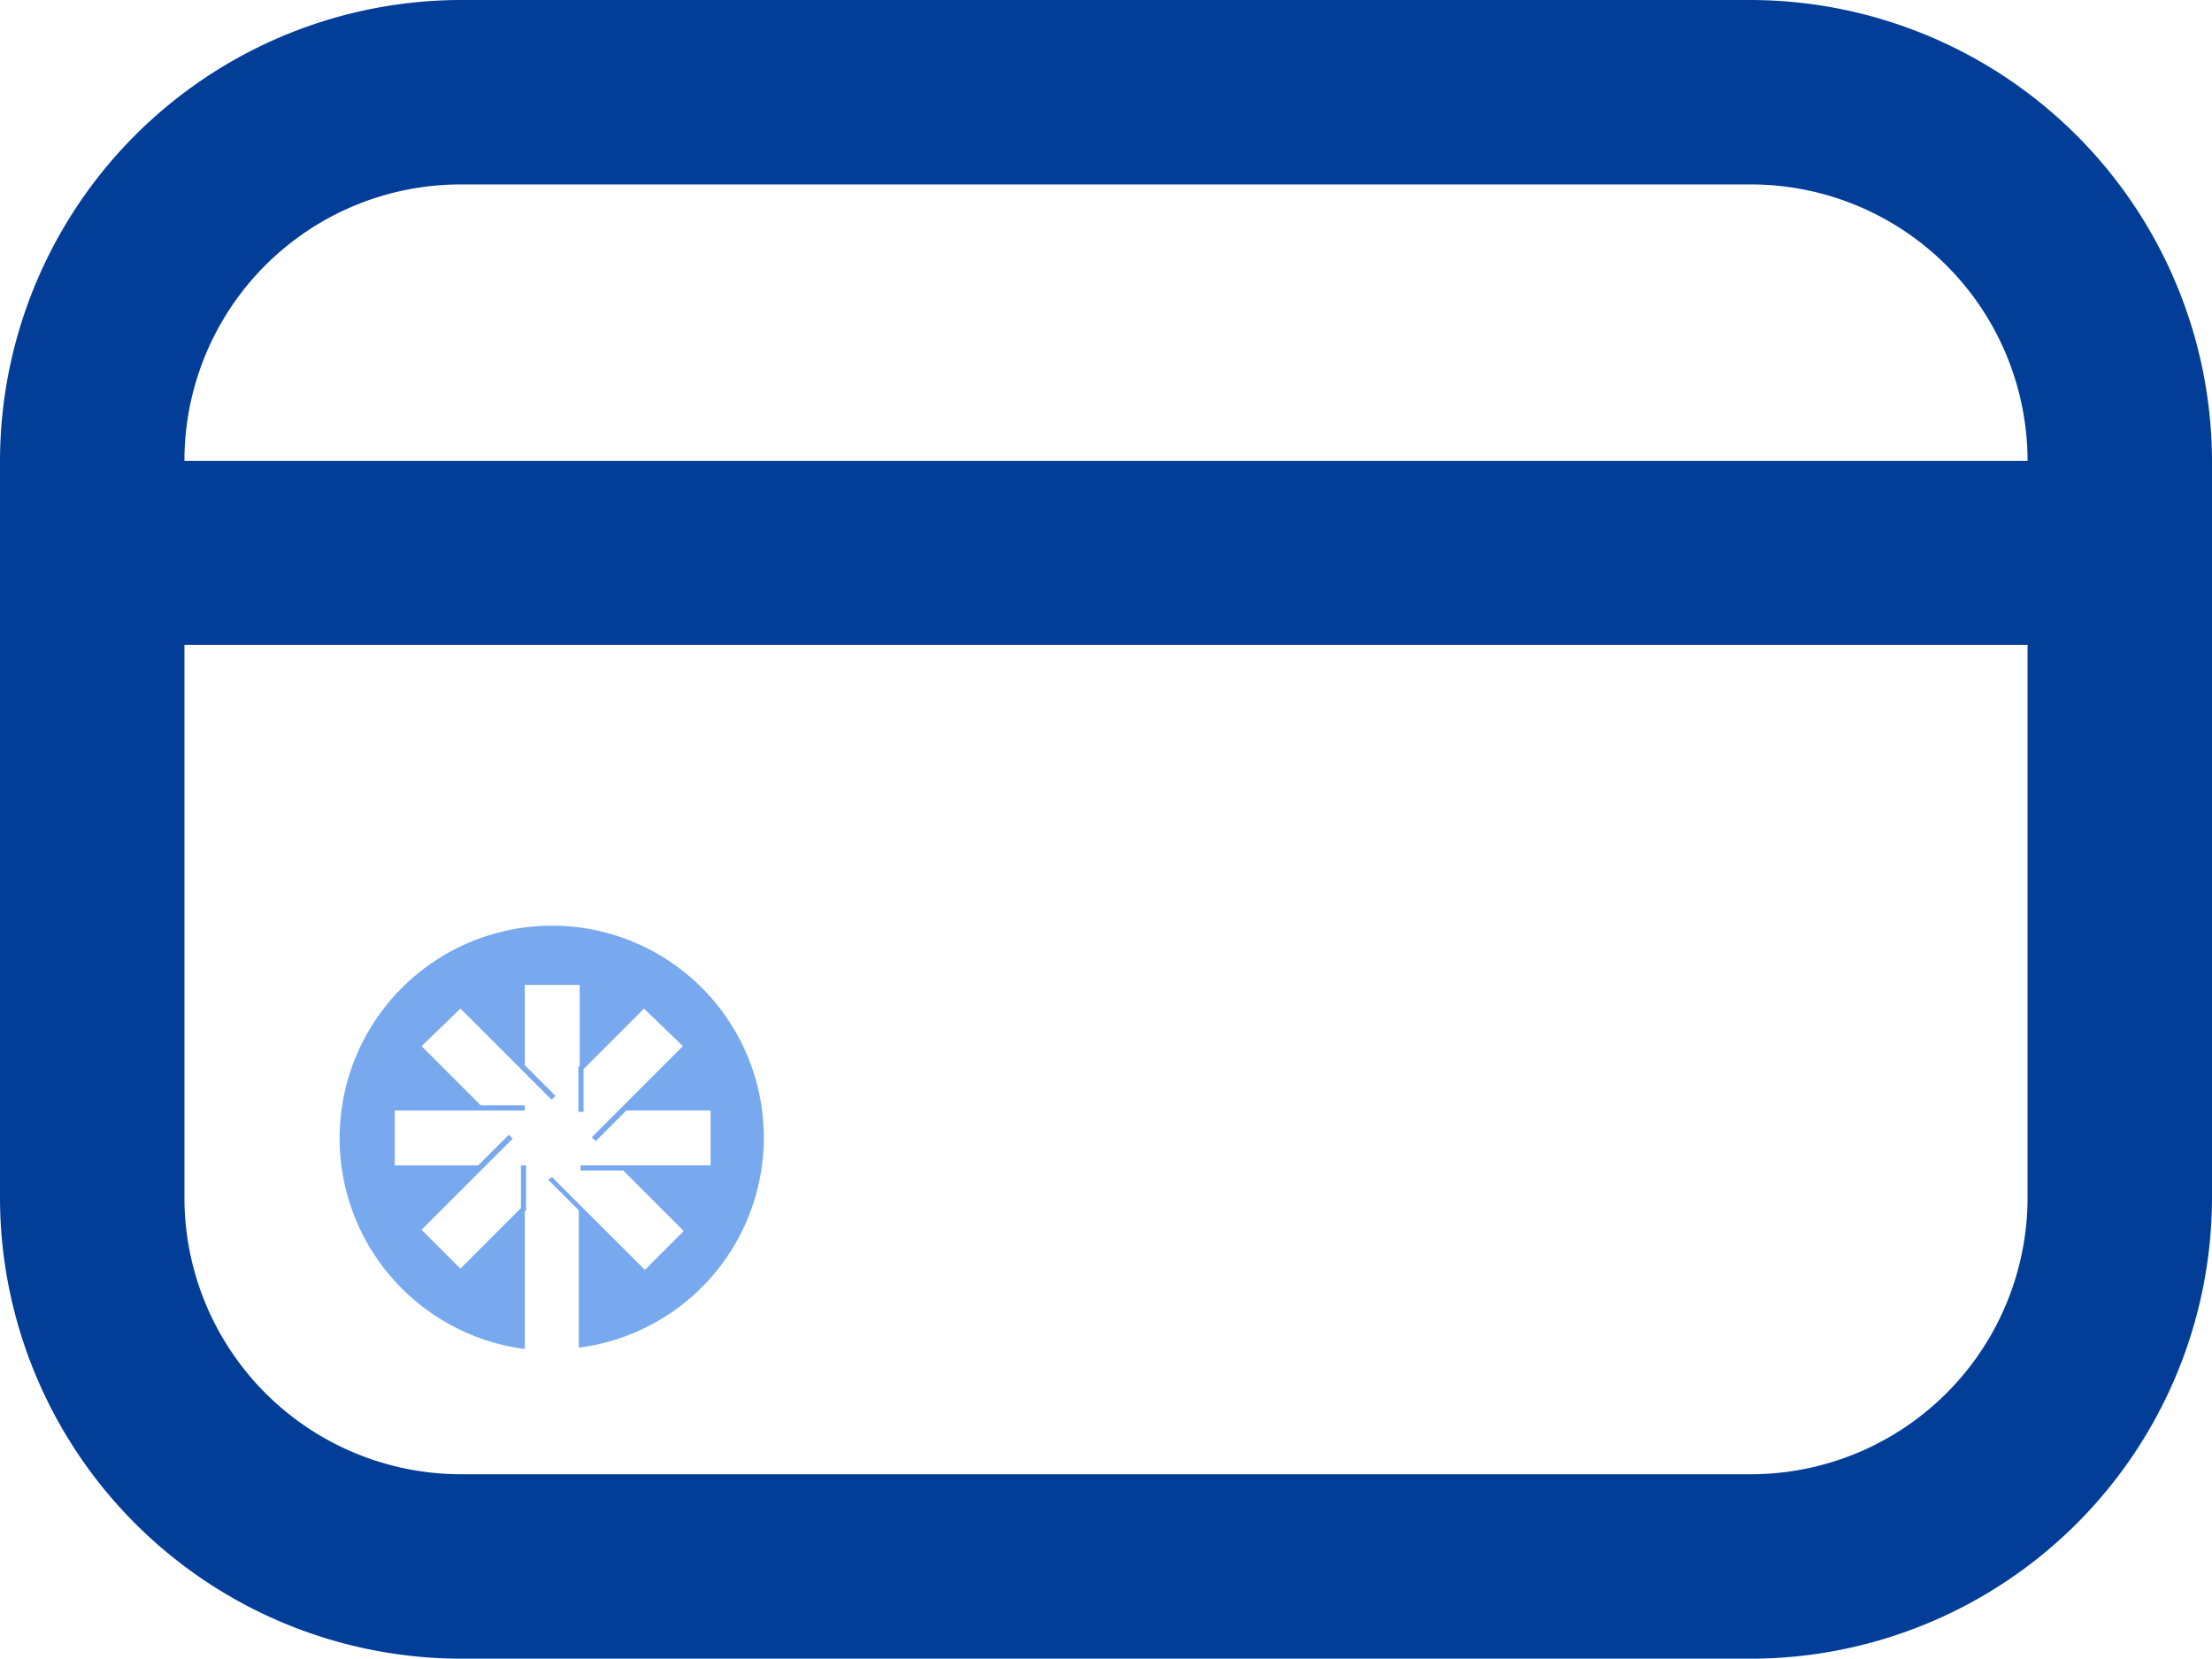
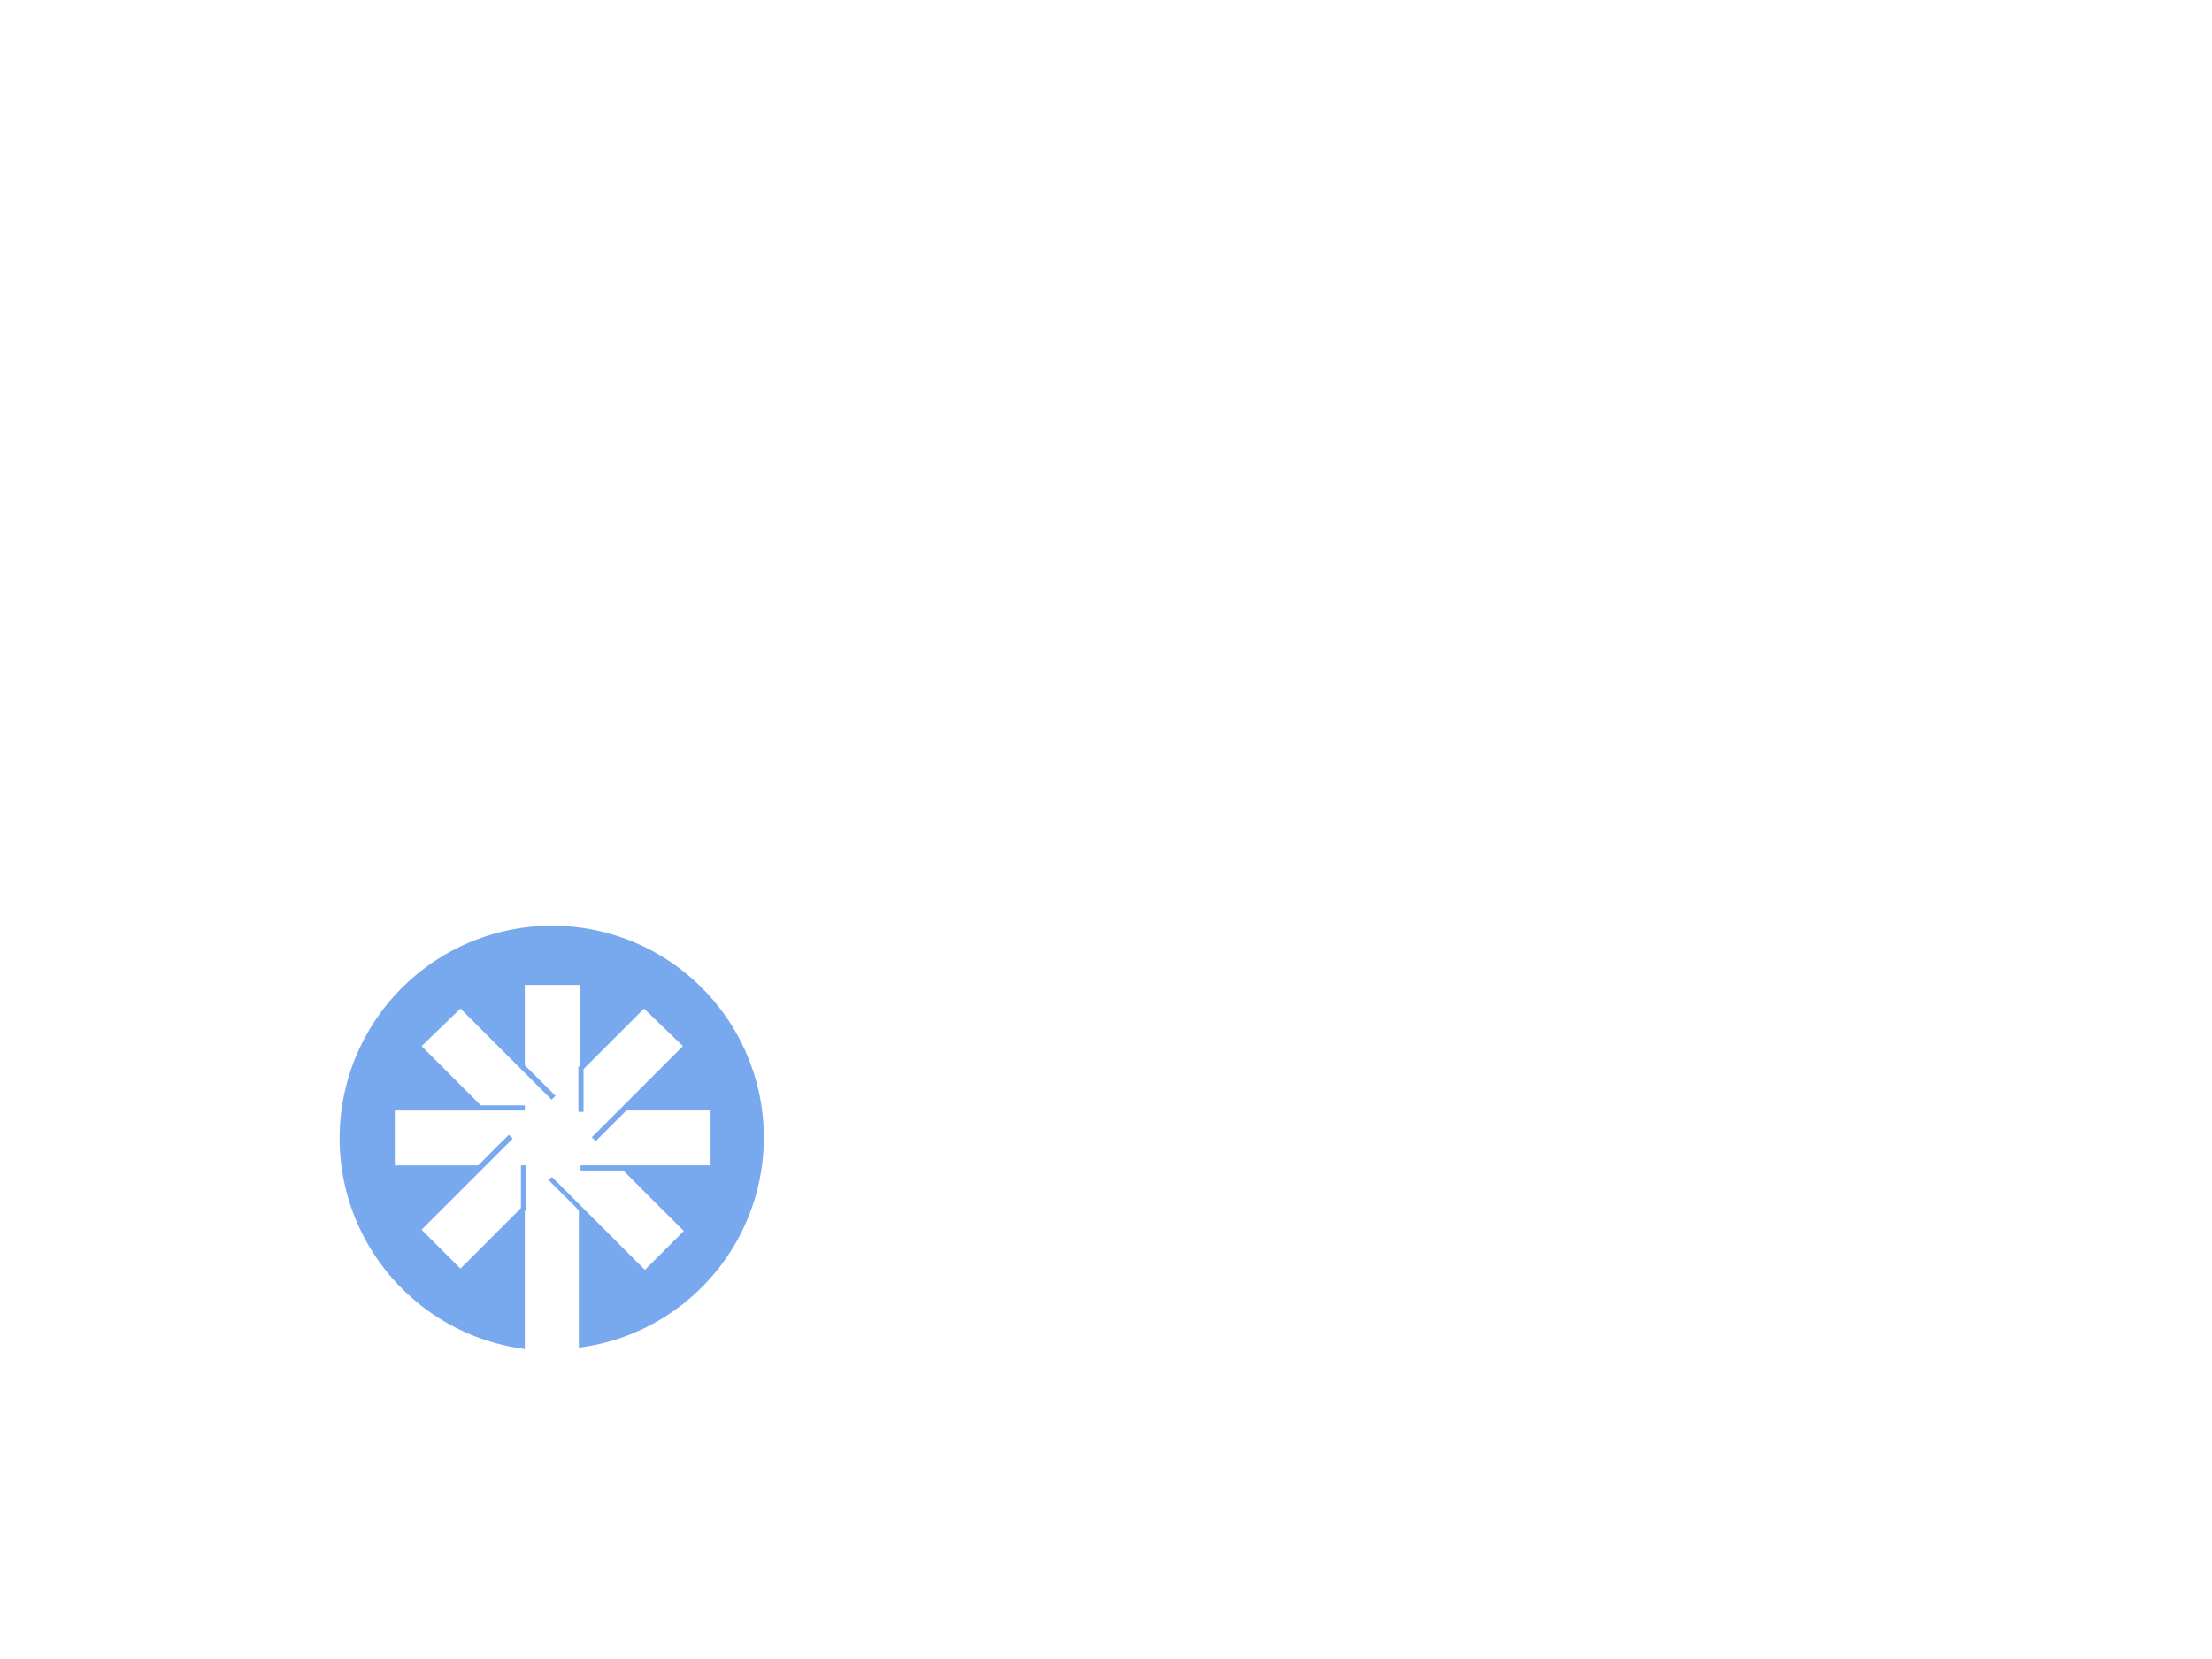
<svg xmlns="http://www.w3.org/2000/svg" width="191.355" height="143.488" viewBox="0 0 191.355 143.488">
  <defs>
    <clipPath id="a">
      <rect width="191.355" height="143.488" fill="none" />
    </clipPath>
  </defs>
  <g clip-path="url(#a)">
-     <path d="M151.448,0H39.87A39.932,39.932,0,0,0,0,39.87v63.785a39.924,39.924,0,0,0,39.87,39.833H151.485a39.932,39.932,0,0,0,39.87-39.87V39.87A39.988,39.988,0,0,0,151.448,0M39.87,15.956H151.485A23.938,23.938,0,0,1,175.4,39.87H15.956A23.888,23.888,0,0,1,39.82,15.956h.05M151.448,127.533H39.87a23.937,23.937,0,0,1-23.915-23.915V55.789H175.4v47.83a23.945,23.945,0,0,1-23.952,23.914" fill="#023e98" />
    <path d="M47.718,80.077A18.388,18.388,0,0,0,45.4,116.7V104.739h.112v-3.924h-.448v3.7l-5.231,5.231-3.363-3.363,5.119-5.119L44.355,98.5l-.336-.336-2.653,2.653H34.154V96.07H45.4v-.448H41.59L36.471,90.5l3.363-3.251,4.97,4.97,2.915,2.915.336-.336L45.4,92.148V85.2h4.746V92.26h-.112v3.924h.448v-3.7l5.231-5.231L59.078,90.5l-5.119,5.119-2.765,2.765.336.336,2.653-2.653H61.47v4.746H50.221v.448h3.7l5.231,5.231-3.363,3.363L50.67,104.74l-2.915-2.915-.336.224,2.653,2.653v11.883a18.328,18.328,0,0,0-2.354-36.508" fill="#78a9ef" />
  </g>
</svg>